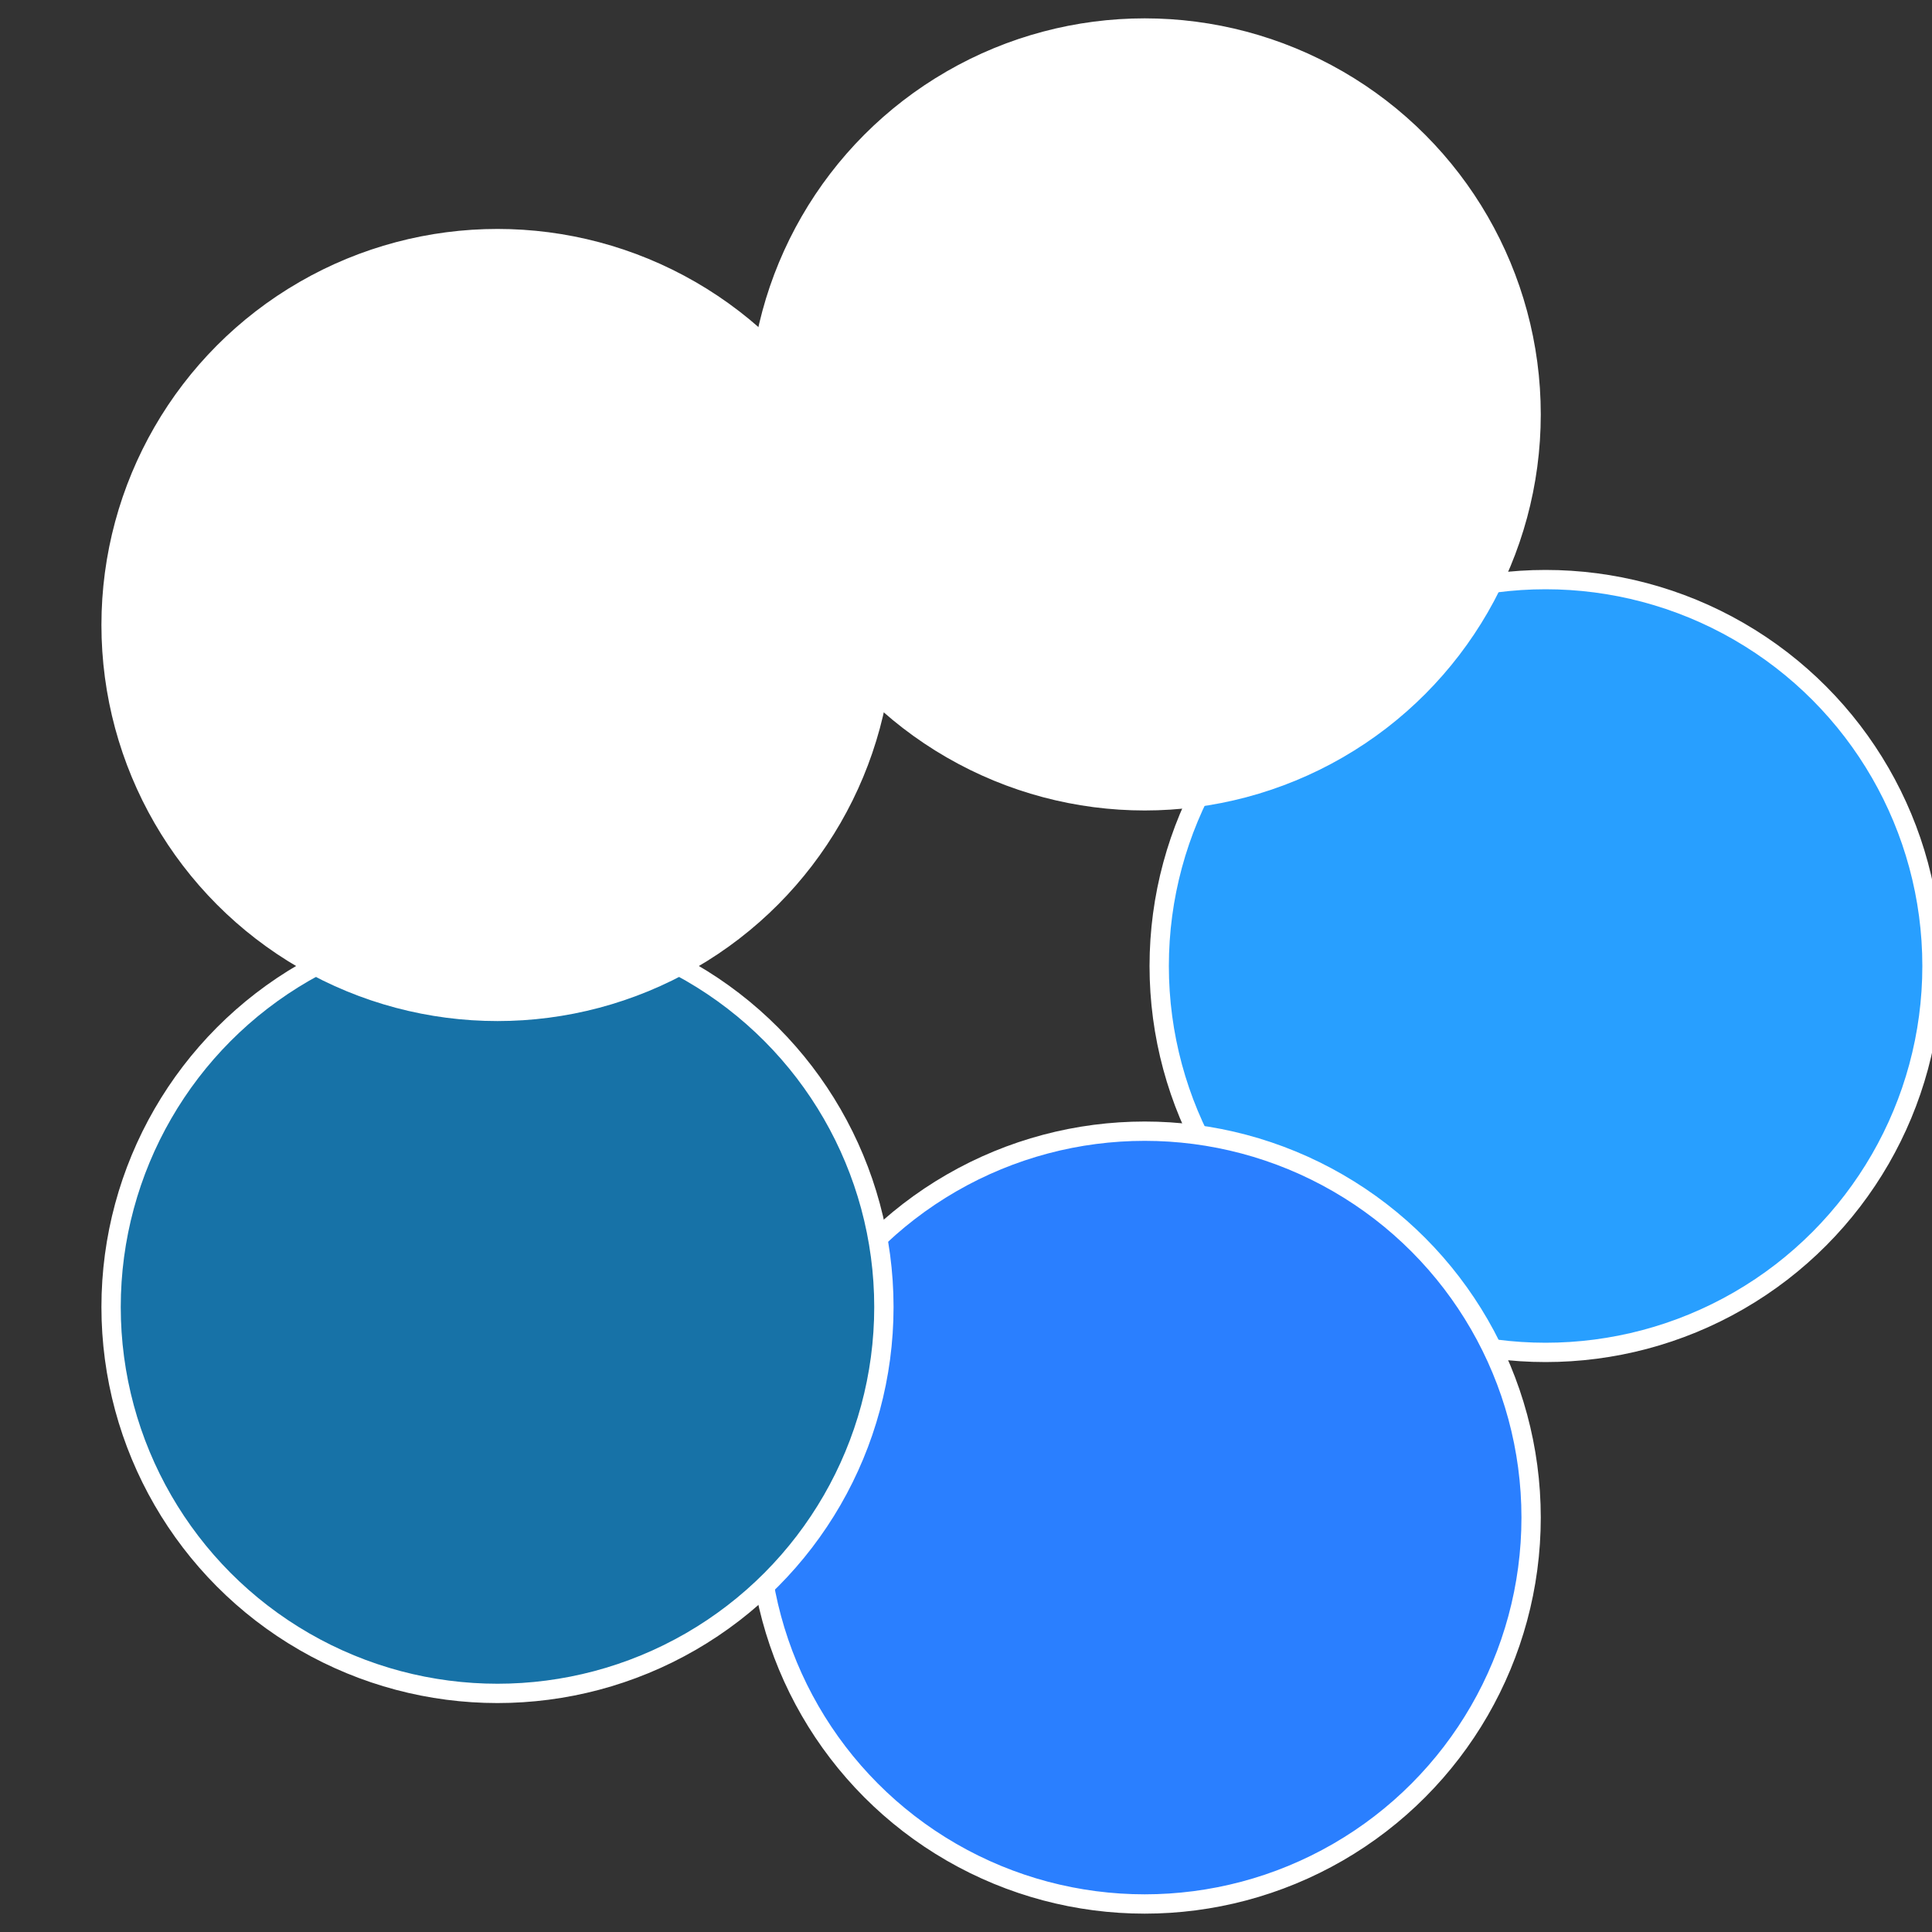
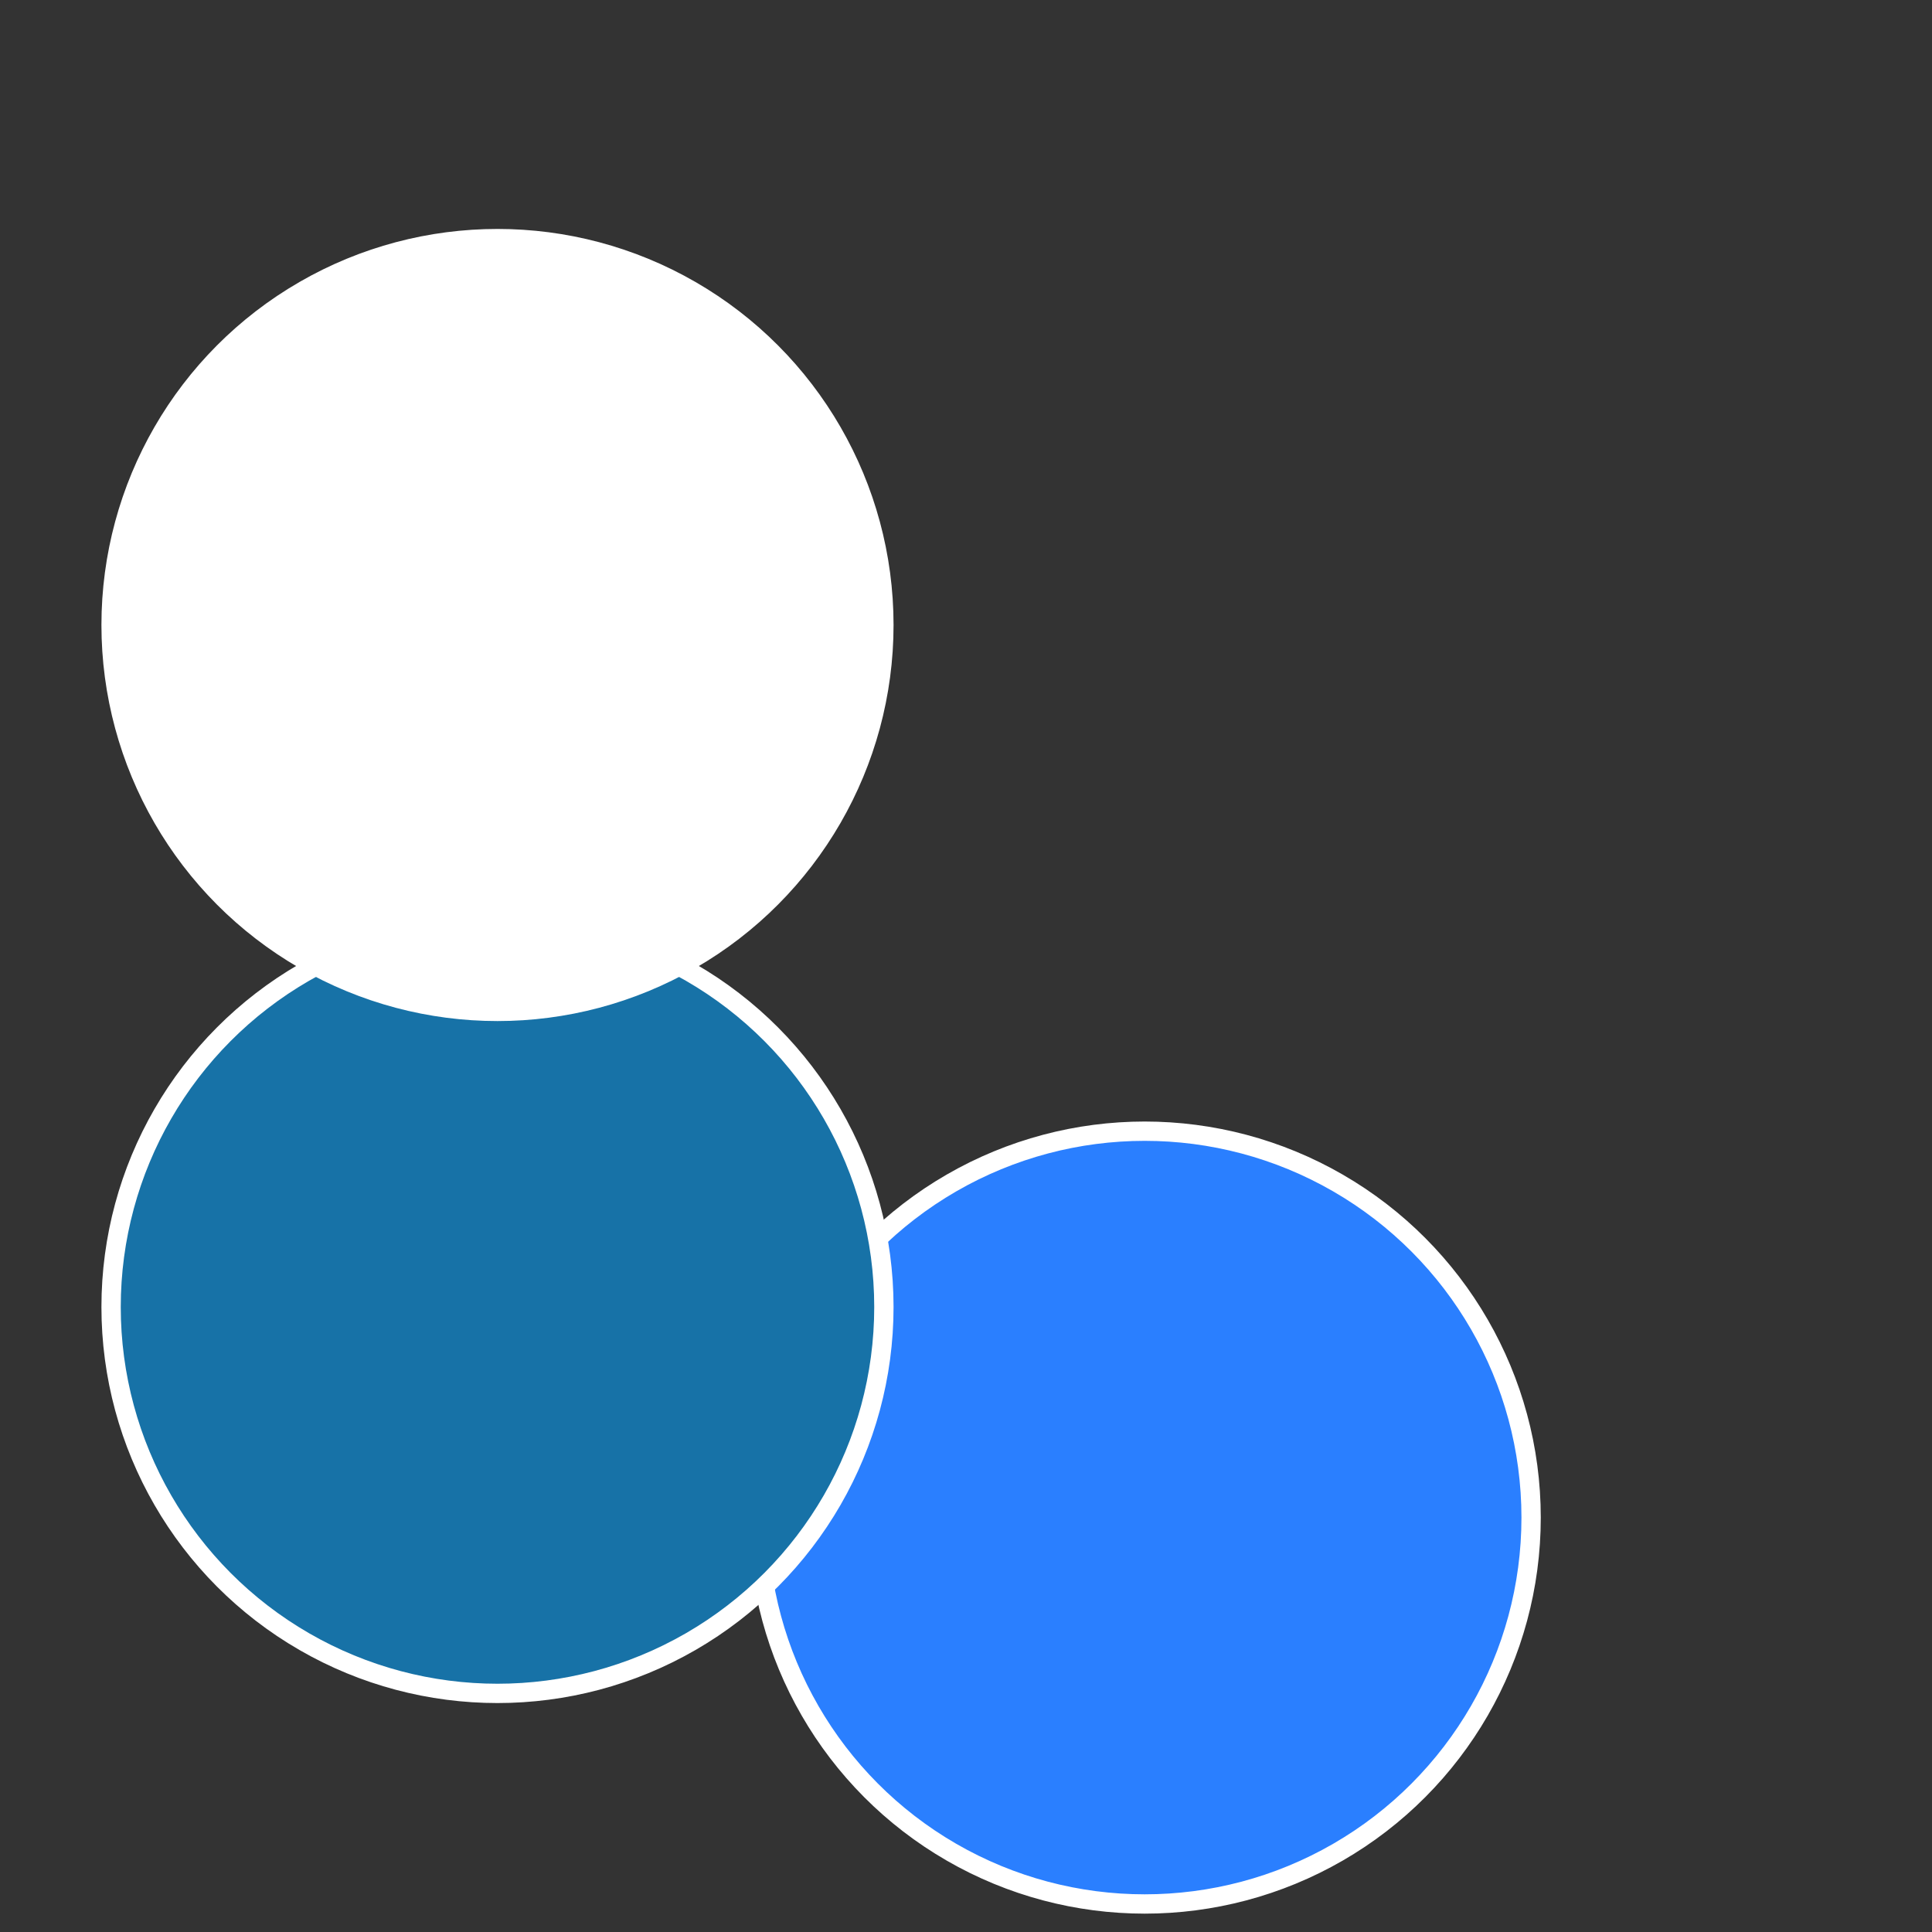
<svg xmlns="http://www.w3.org/2000/svg" width="500" height="500" viewBox="-1 -1 2 2">
  <rect x="-1" y="-1" width="2" height="2" fill="#333333" stroke="none" />
-   <circle cx="0.6" cy="0" r="0.4" fill="#289ffffffffffffff432a7" stroke="#fff" stroke-width="1%" />
  <circle cx="0.185" cy="0.571" r="0.4" fill="#2a7ffffffffffffffc5ffffffffffffff43" stroke="#fff" stroke-width="1%" />
  <circle cx="-0.485" cy="0.353" r="0.4" fill="#1772a7ffffffffffffff43" stroke="#fff" stroke-width="1%" />
  <circle cx="-0.485" cy="-0.353" r="0.4" fill="#ffffffffffffff432a7120" stroke="#fff" stroke-width="1%" />
-   <circle cx="0.185" cy="-0.571" r="0.4" fill="#ffffffffffffff431c2a7" stroke="#fff" stroke-width="1%" />
</svg>